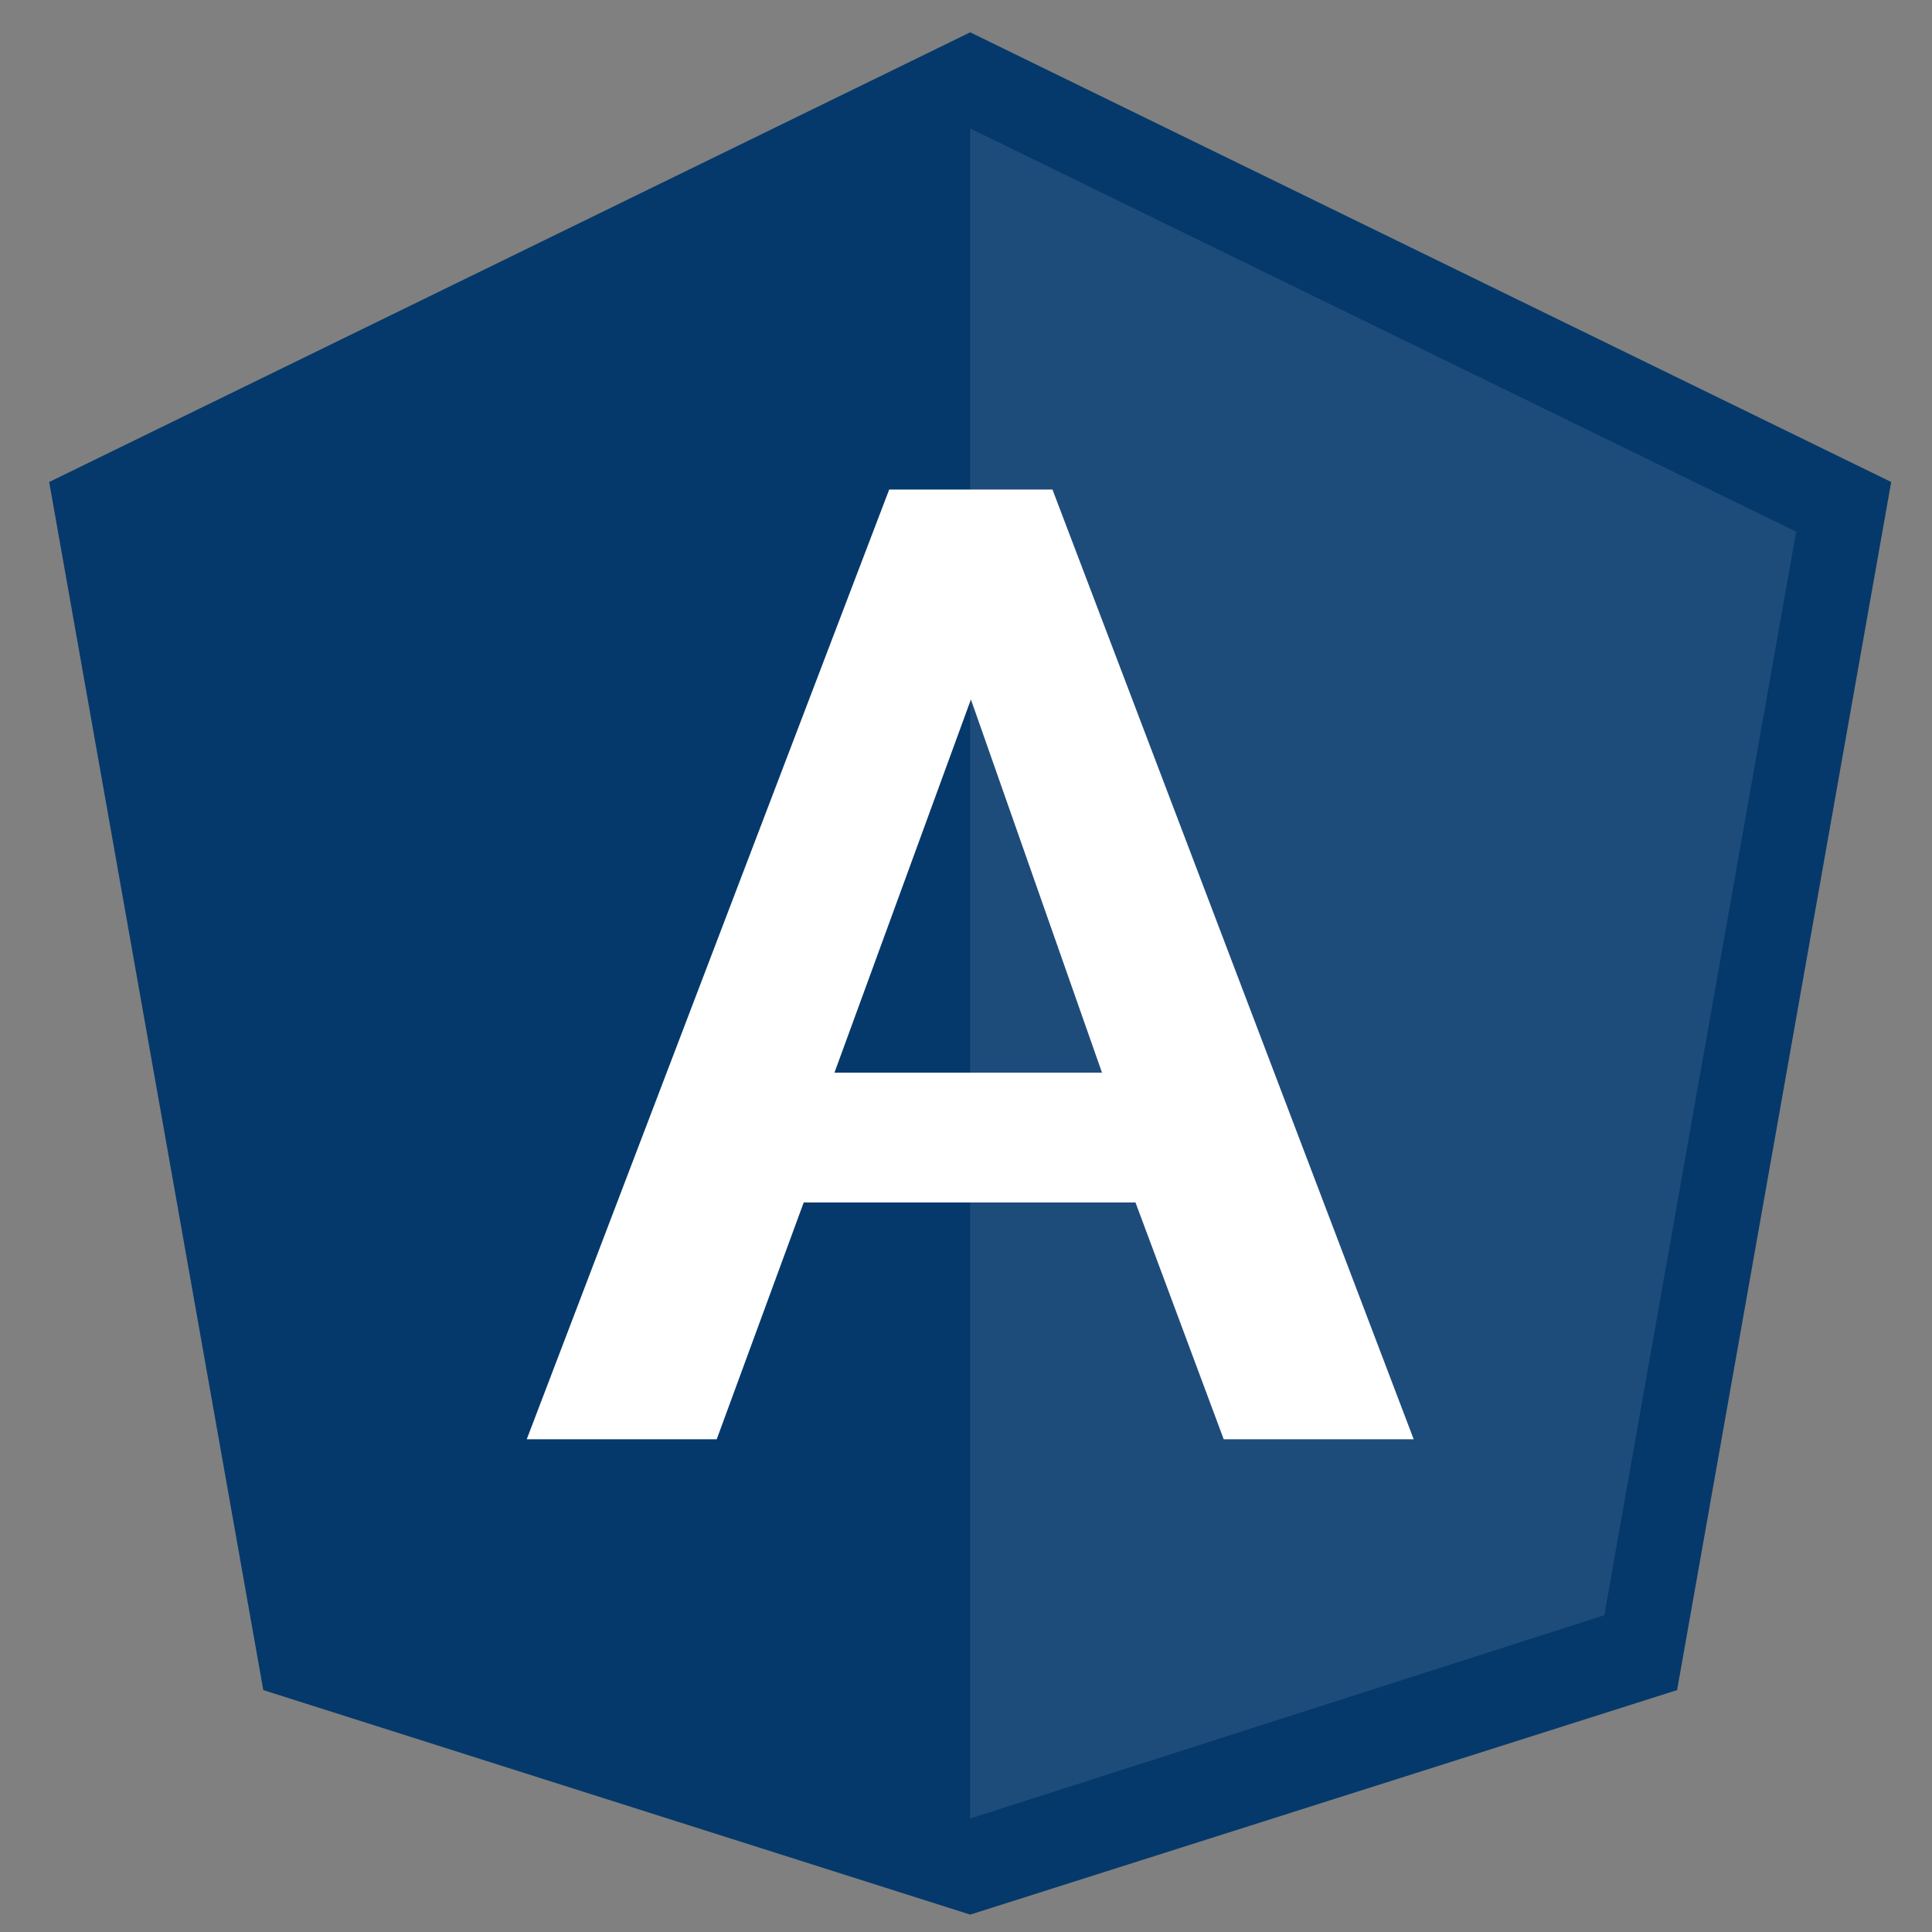
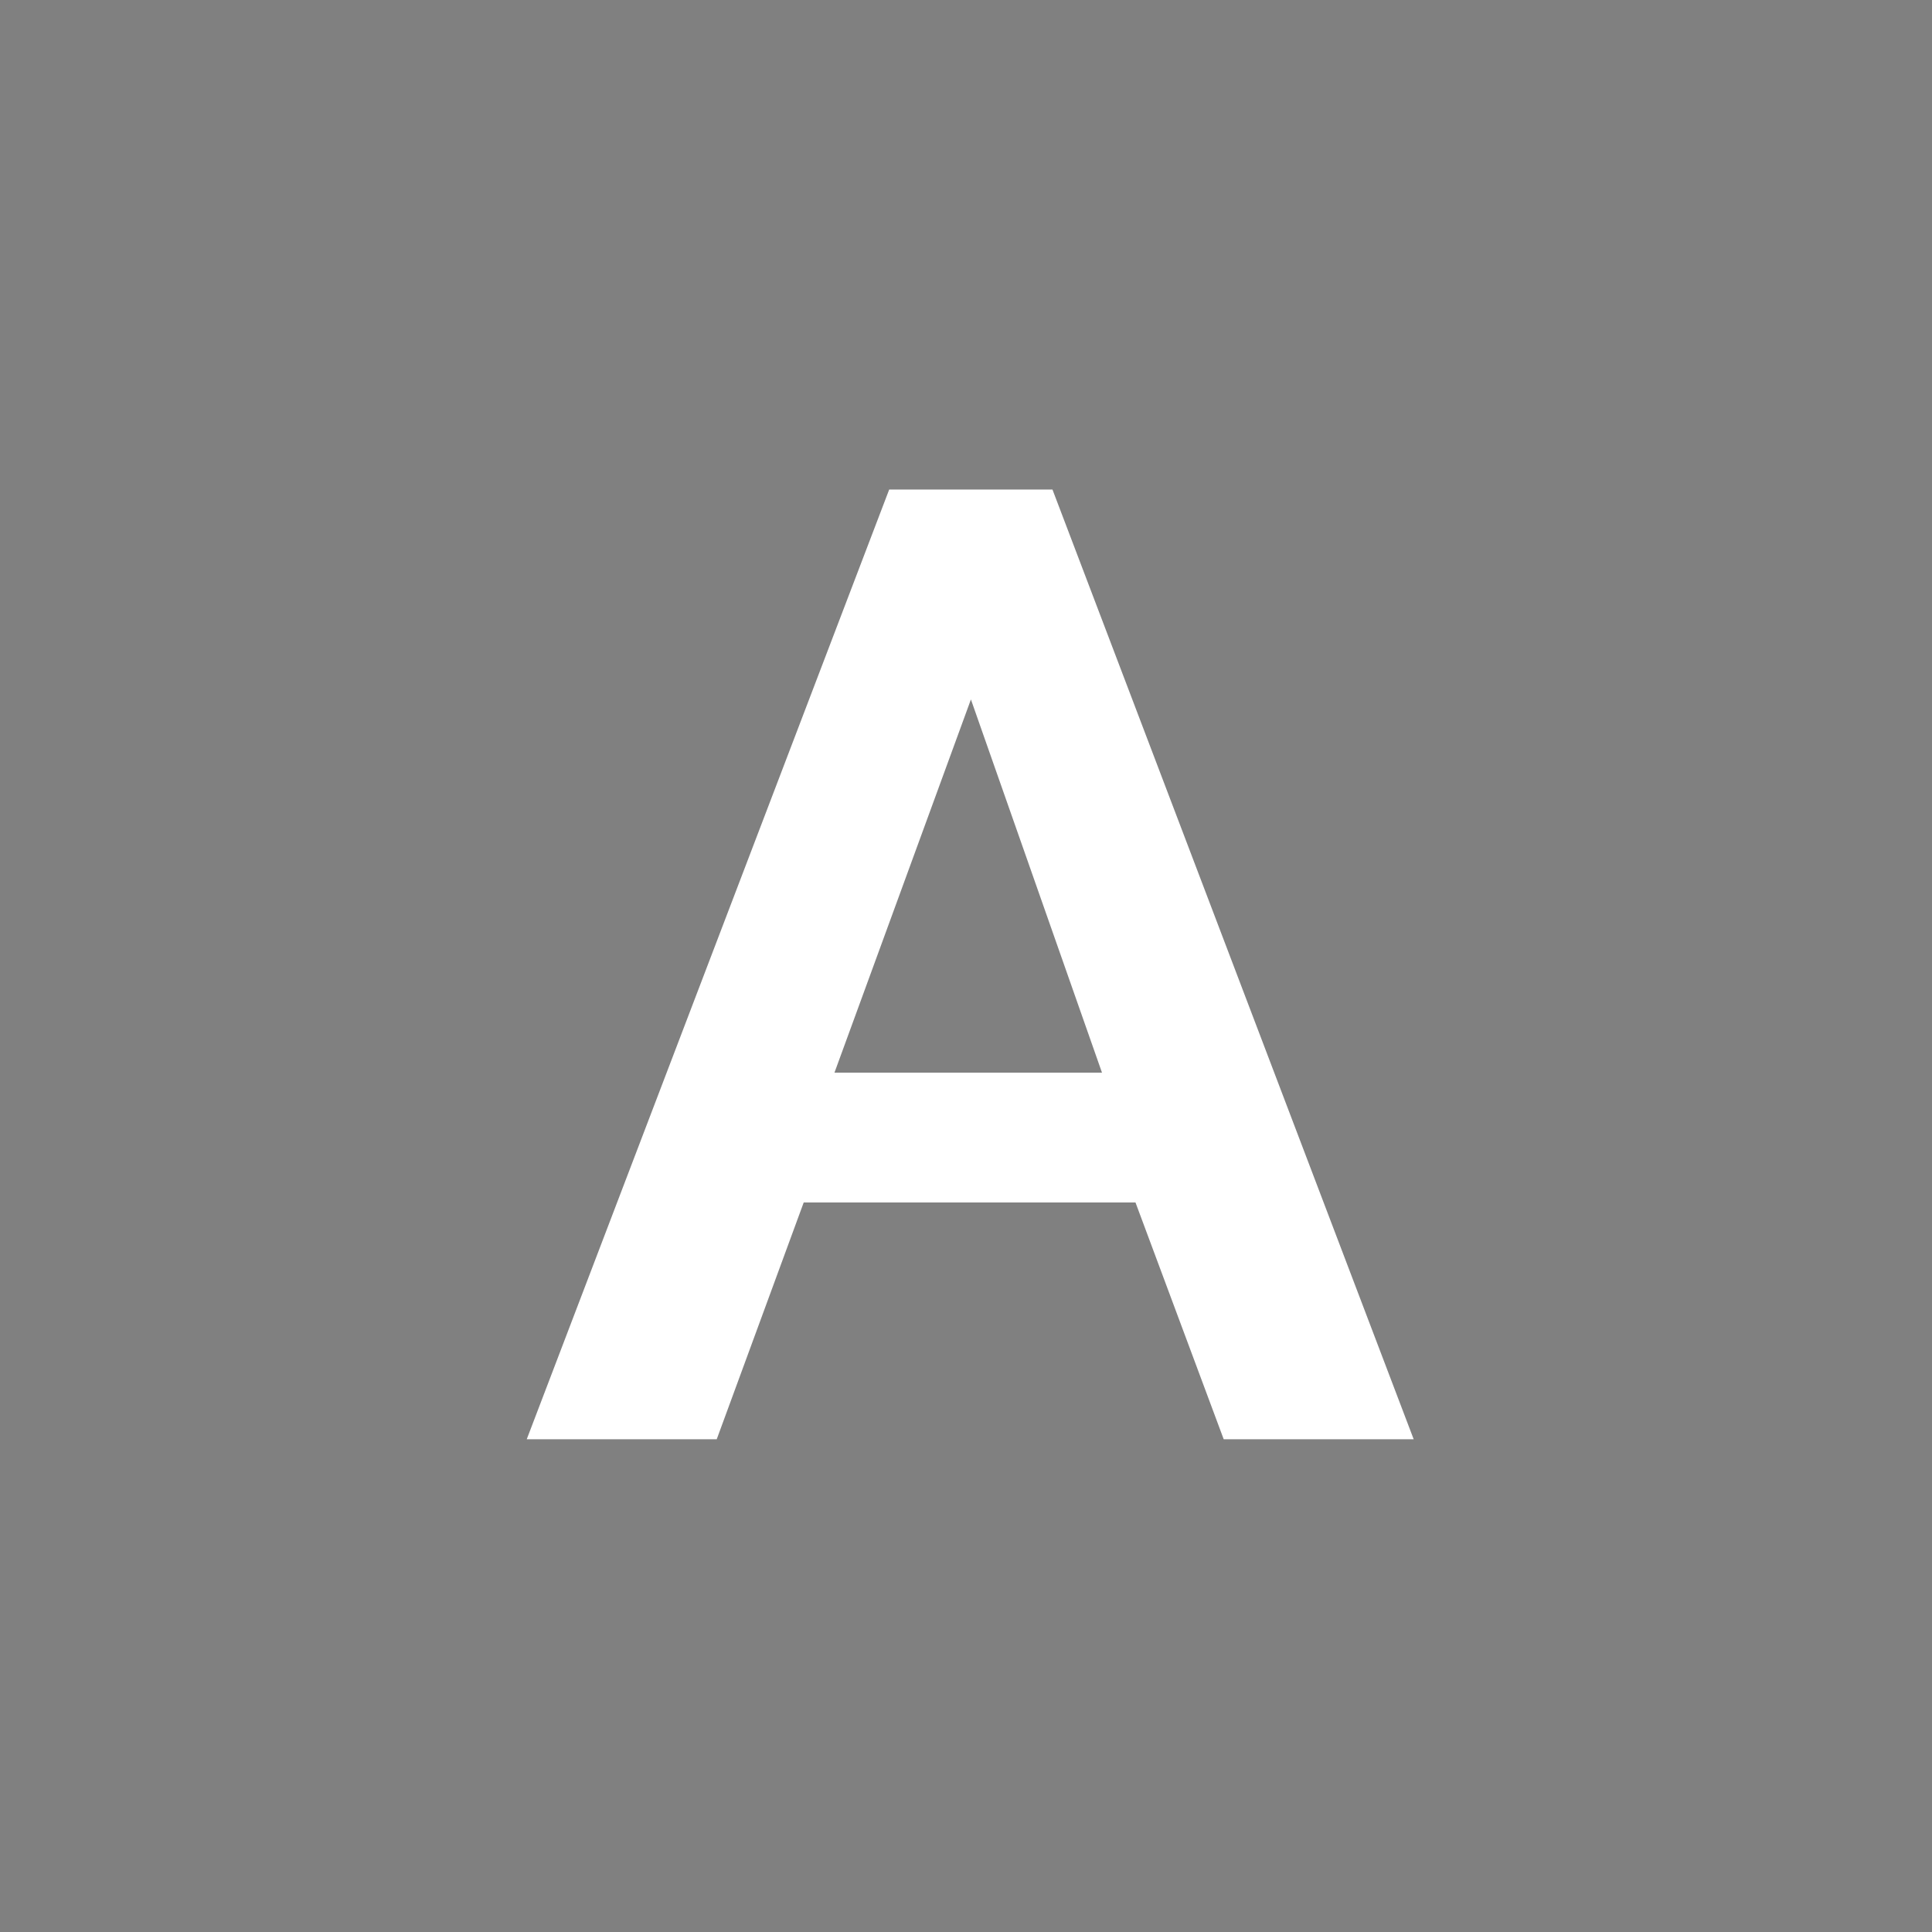
<svg xmlns="http://www.w3.org/2000/svg" width="33" height="33" viewBox="0 0 33 33" fill="none">
  <rect x="0" y="0" width="33" height="33" fill="#808080" stroke="none" />
-   <path d="M32.303 8.233L28.646 28.868L16.572 32.703L4.497 28.868L0.84 8.233L16.572 0.552L32.303 8.233Z" fill="#05396B" />
-   <path opacity="0.1" d="M16.572 31.061V2.195L30.679 9.082L27.402 27.589L16.572 31.061Z" fill="white" />
  <path d="M15.188 8.362H17.977L24.147 24.584H20.902L19.395 20.539H13.728L12.242 24.584H8.997L15.188 8.362ZM18.823 18.322L16.584 11.947L14.253 18.322H18.823Z" fill="white" />
</svg>